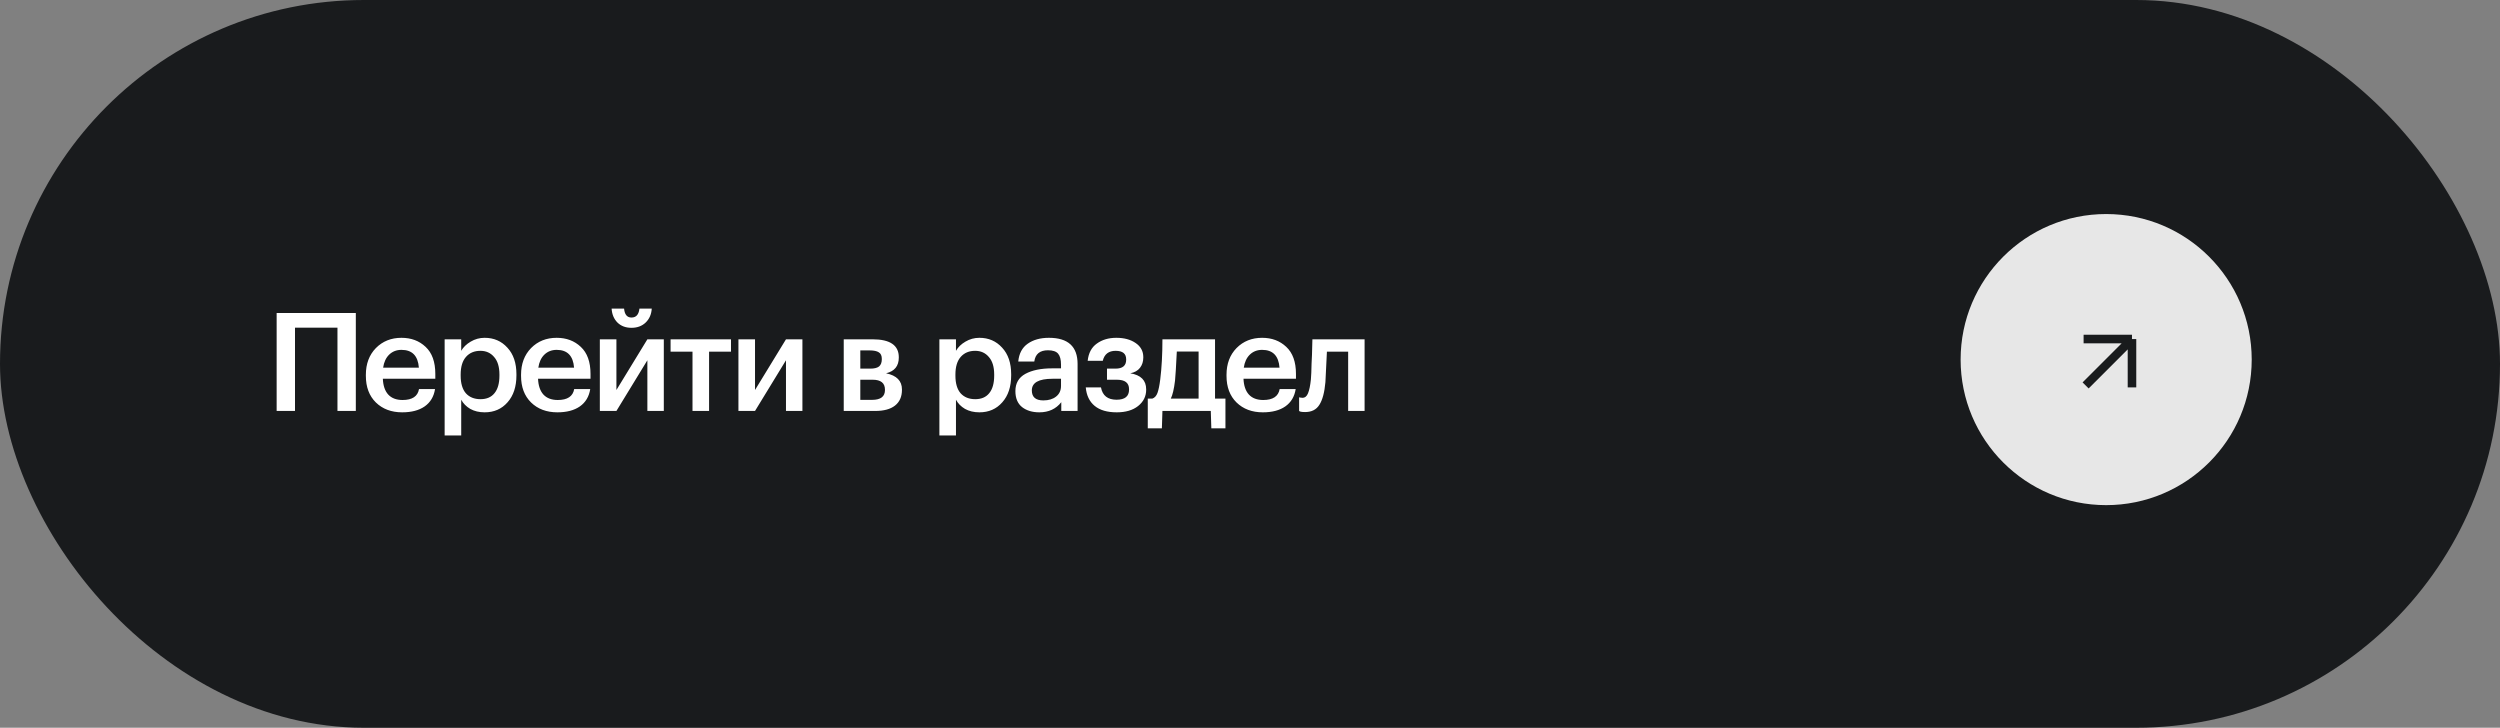
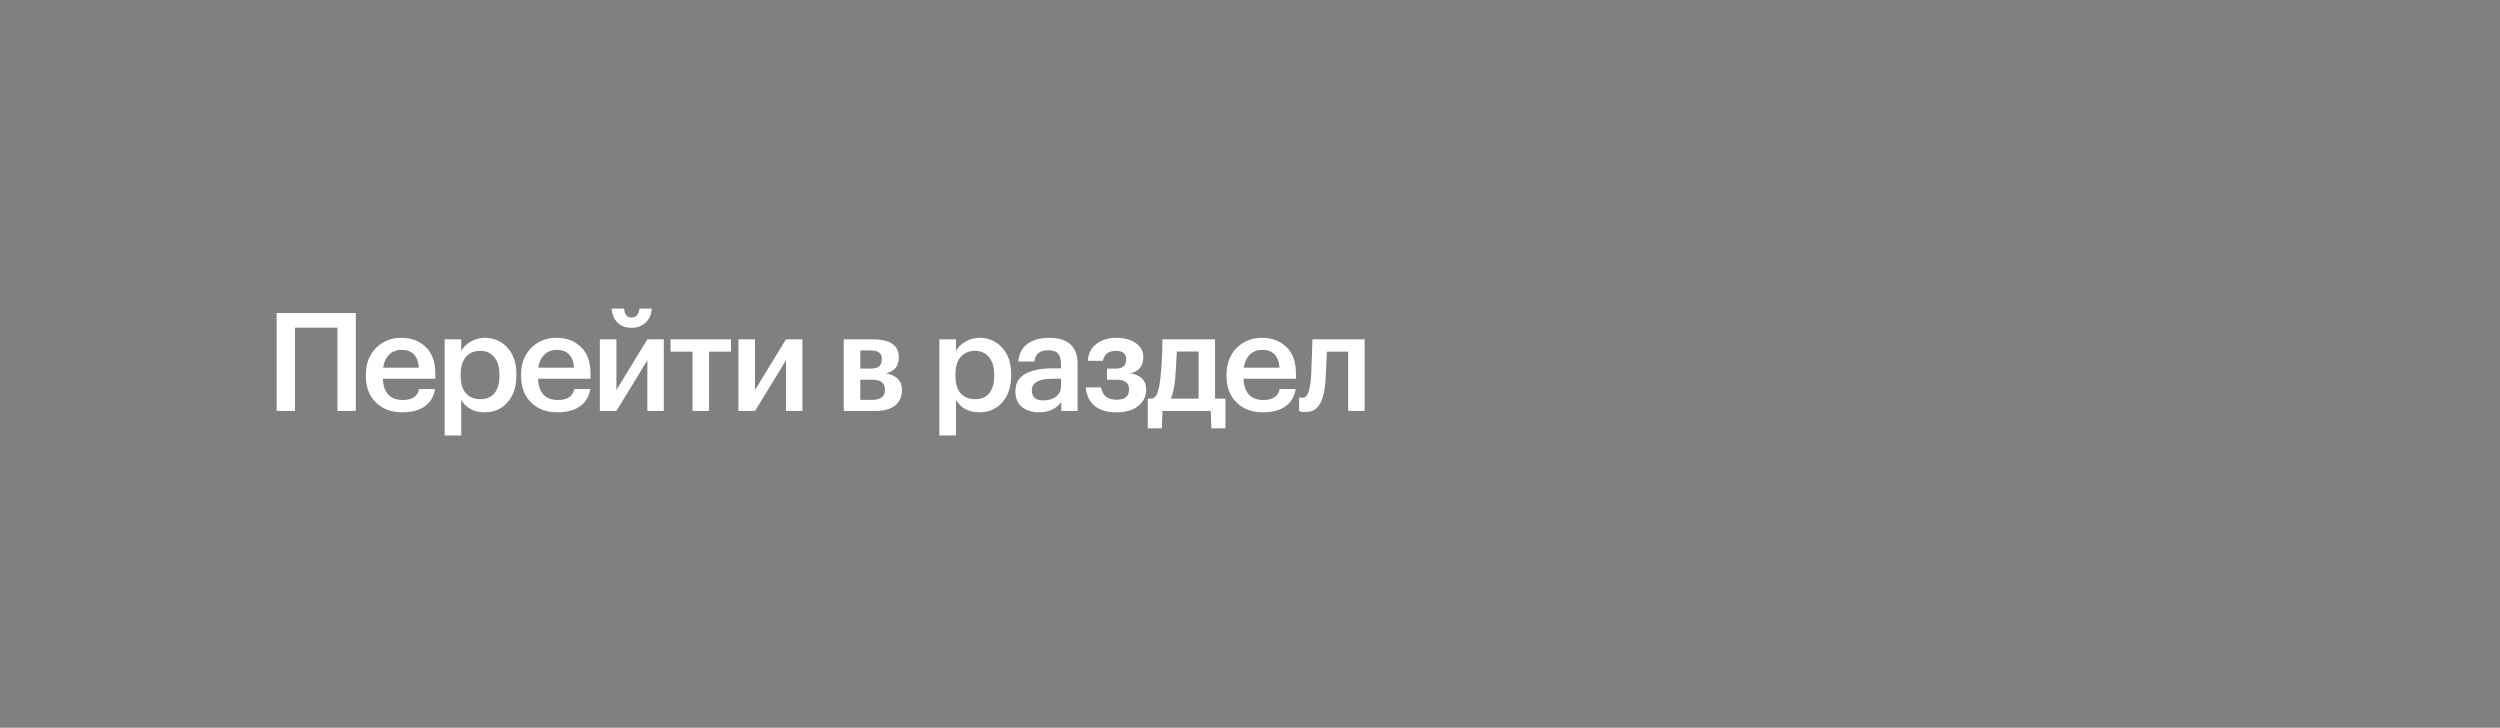
<svg xmlns="http://www.w3.org/2000/svg" width="292" height="85" viewBox="0 0 292 85" fill="none">
  <rect x="0" y="0" width="292" height="85" fill="#808080" stroke="none" />
-   <rect width="292" height="85" rx="42.5" fill="#191B1D" />
  <path d="M39.416 38.272H34.456V48H32.312V36.56H41.56V48H39.416V38.272ZM46.973 48.16C45.715 48.16 44.691 47.776 43.901 47.008C43.123 46.24 42.733 45.205 42.733 43.904V43.776C42.733 42.496 43.123 41.456 43.901 40.656C44.691 39.856 45.688 39.456 46.893 39.456C48.024 39.456 48.963 39.808 49.709 40.512C50.467 41.216 50.845 42.272 50.845 43.68V44.24H44.717C44.749 45.04 44.957 45.653 45.341 46.08C45.736 46.507 46.296 46.72 47.021 46.72C48.152 46.72 48.792 46.293 48.941 45.44H50.813C50.675 46.325 50.269 47.003 49.597 47.472C48.936 47.931 48.061 48.16 46.973 48.16ZM48.925 42.944C48.819 41.557 48.141 40.864 46.893 40.864C46.317 40.864 45.837 41.051 45.453 41.424C45.08 41.787 44.845 42.293 44.749 42.944H48.925ZM51.934 39.632H53.87V40.976C54.116 40.549 54.484 40.192 54.974 39.904C55.476 39.605 56.02 39.456 56.606 39.456C57.684 39.456 58.569 39.84 59.263 40.608C59.967 41.365 60.319 42.4 60.319 43.712V43.84C60.319 45.163 59.972 46.213 59.279 46.992C58.596 47.771 57.705 48.16 56.606 48.16C55.967 48.16 55.407 48.027 54.926 47.76C54.457 47.483 54.105 47.125 53.87 46.688V50.864H51.934V39.632ZM56.127 46.624C56.841 46.624 57.385 46.389 57.758 45.92C58.142 45.451 58.334 44.768 58.334 43.872V43.744C58.334 42.848 58.127 42.165 57.711 41.696C57.305 41.216 56.772 40.976 56.111 40.976C55.407 40.976 54.846 41.211 54.431 41.68C54.014 42.149 53.806 42.837 53.806 43.744V43.872C53.806 44.779 54.009 45.467 54.414 45.936C54.831 46.395 55.401 46.624 56.127 46.624ZM65.1 48.16C63.841 48.16 62.817 47.776 62.028 47.008C61.249 46.24 60.859 45.205 60.859 43.904V43.776C60.859 42.496 61.249 41.456 62.028 40.656C62.817 39.856 63.814 39.456 65.019 39.456C66.15 39.456 67.089 39.808 67.835 40.512C68.593 41.216 68.972 42.272 68.972 43.68V44.24H62.843C62.876 45.04 63.084 45.653 63.468 46.08C63.862 46.507 64.422 46.72 65.147 46.72C66.278 46.72 66.918 46.293 67.067 45.44H68.939C68.801 46.325 68.395 47.003 67.724 47.472C67.062 47.931 66.188 48.16 65.1 48.16ZM67.052 42.944C66.945 41.557 66.267 40.864 65.019 40.864C64.444 40.864 63.964 41.051 63.58 41.424C63.206 41.787 62.971 42.293 62.876 42.944H67.052ZM75.405 37.68C74.978 38.085 74.429 38.288 73.757 38.288C73.085 38.288 72.541 38.085 72.125 37.68C71.709 37.264 71.479 36.72 71.437 36.048H72.893C72.957 36.741 73.245 37.088 73.757 37.088C74.301 37.088 74.61 36.741 74.685 36.048H76.125C76.082 36.72 75.842 37.264 75.405 37.68ZM70.061 48V39.632H71.997V45.552L75.613 39.632H77.533V48H75.613V42.08L71.997 48H70.061ZM85.38 41.072H82.82V48H80.884V41.072H78.324V39.632H85.38V41.072ZM86.249 48V39.632H88.186V45.552L91.802 39.632H93.722V48H91.802V42.08L88.186 48H86.249ZM98.548 39.632H101.924C103.961 39.632 104.98 40.331 104.98 41.728V41.76C104.98 42.752 104.484 43.365 103.492 43.6C104.729 43.856 105.348 44.485 105.348 45.488V45.536C105.348 46.336 105.076 46.949 104.532 47.376C103.998 47.792 103.23 48 102.228 48H98.548V39.632ZM100.484 40.928V43.056H101.652C102.121 43.056 102.462 42.971 102.676 42.8C102.889 42.619 102.996 42.336 102.996 41.952V41.92C102.996 41.547 102.878 41.291 102.644 41.152C102.42 41.003 102.068 40.928 101.588 40.928H100.484ZM100.484 44.352V46.704H101.86C102.862 46.704 103.364 46.32 103.364 45.552V45.52C103.364 44.741 102.884 44.352 101.924 44.352H100.484ZM109.721 39.632H111.657V40.976C111.902 40.549 112.27 40.192 112.761 39.904C113.262 39.605 113.806 39.456 114.393 39.456C115.47 39.456 116.355 39.84 117.049 40.608C117.753 41.365 118.105 42.4 118.105 43.712V43.84C118.105 45.163 117.758 46.213 117.065 46.992C116.382 47.771 115.491 48.16 114.393 48.16C113.753 48.16 113.193 48.027 112.713 47.76C112.243 47.483 111.891 47.125 111.657 46.688V50.864H109.721V39.632ZM113.913 46.624C114.627 46.624 115.171 46.389 115.545 45.92C115.929 45.451 116.121 44.768 116.121 43.872V43.744C116.121 42.848 115.913 42.165 115.497 41.696C115.091 41.216 114.558 40.976 113.897 40.976C113.193 40.976 112.633 41.211 112.217 41.68C111.801 42.149 111.593 42.837 111.593 43.744V43.872C111.593 44.779 111.795 45.467 112.201 45.936C112.617 46.395 113.187 46.624 113.913 46.624ZM121.398 48.16C120.576 48.16 119.904 47.957 119.382 47.552C118.859 47.136 118.598 46.512 118.598 45.68C118.598 44.763 118.987 44.091 119.766 43.664C120.555 43.237 121.595 43.024 122.886 43.024H123.926V42.592C123.926 42.005 123.814 41.579 123.59 41.312C123.366 41.045 122.971 40.912 122.406 40.912C121.456 40.912 120.923 41.349 120.806 42.224H118.934C119.019 41.296 119.387 40.603 120.038 40.144C120.688 39.685 121.515 39.456 122.518 39.456C124.747 39.456 125.862 40.475 125.862 42.512V48H123.958V46.976C123.339 47.765 122.486 48.16 121.398 48.16ZM121.862 46.768C122.48 46.768 122.976 46.619 123.35 46.32C123.734 46.021 123.926 45.605 123.926 45.072V44.24H122.934C121.323 44.24 120.518 44.693 120.518 45.6C120.518 46.379 120.966 46.768 121.862 46.768ZM133.537 41.76C133.537 42.229 133.409 42.629 133.153 42.96C132.897 43.291 132.518 43.504 132.017 43.6C133.254 43.803 133.873 44.427 133.873 45.472V45.52C133.873 46.288 133.558 46.923 132.929 47.424C132.31 47.915 131.478 48.16 130.433 48.16C129.323 48.16 128.465 47.909 127.857 47.408C127.249 46.907 126.902 46.187 126.817 45.248H128.593C128.774 46.208 129.382 46.688 130.417 46.688C131.387 46.688 131.873 46.293 131.873 45.504V45.456C131.873 44.72 131.398 44.352 130.449 44.352H129.297V43.056H130.289C131.121 43.056 131.537 42.709 131.537 42.016V41.968C131.537 41.307 131.126 40.976 130.305 40.976C129.494 40.976 128.993 41.365 128.801 42.144H127.041C127.137 41.237 127.494 40.565 128.113 40.128C128.731 39.68 129.489 39.456 130.385 39.456C131.302 39.456 132.054 39.659 132.641 40.064C133.238 40.469 133.537 41.019 133.537 41.712V41.76ZM137.244 44.448C137.127 45.429 136.961 46.133 136.748 46.56H139.996V41.056H137.452C137.367 42.795 137.297 43.925 137.244 44.448ZM135.708 50.032H134.06V46.56H134.588C134.865 46.464 135.068 46.24 135.196 45.888C135.324 45.525 135.431 45.003 135.516 44.32C135.687 42.944 135.772 41.381 135.772 39.632H141.916V46.56H143.132V50.032H141.484L141.42 48H135.772L135.708 50.032ZM147.497 48.16C146.238 48.16 145.214 47.776 144.425 47.008C143.646 46.24 143.257 45.205 143.257 43.904V43.776C143.257 42.496 143.646 41.456 144.425 40.656C145.214 39.856 146.212 39.456 147.417 39.456C148.548 39.456 149.486 39.808 150.233 40.512C150.99 41.216 151.369 42.272 151.369 43.68V44.24H145.241C145.273 45.04 145.481 45.653 145.865 46.08C146.26 46.507 146.82 46.72 147.545 46.72C148.676 46.72 149.316 46.293 149.465 45.44H151.337C151.198 46.325 150.793 47.003 150.121 47.472C149.46 47.931 148.585 48.16 147.497 48.16ZM149.449 42.944C149.342 41.557 148.665 40.864 147.417 40.864C146.841 40.864 146.361 41.051 145.977 41.424C145.604 41.787 145.369 42.293 145.273 42.944H149.449ZM154.808 44.64C154.702 45.835 154.467 46.715 154.104 47.28C153.752 47.845 153.198 48.128 152.44 48.128C152.184 48.128 152.003 48.112 151.896 48.08C151.875 48.069 151.843 48.053 151.8 48.032C151.768 48.021 151.747 48.016 151.736 48.016V46.4L151.832 46.432C151.939 46.453 152.035 46.464 152.12 46.464C152.419 46.464 152.638 46.288 152.776 45.936C152.926 45.573 153.038 45.035 153.112 44.32C153.134 44.117 153.15 43.856 153.16 43.536C153.171 43.216 153.182 42.853 153.192 42.448C153.214 42.032 153.23 41.701 153.24 41.456L153.288 39.632H159.384V48H157.464V41.072H154.984C154.899 43.003 154.84 44.192 154.808 44.64Z" fill="white" />
-   <circle cx="246" cy="42" r="17" fill="#E7E7E7" />
-   <path d="M243.599 45.017L249.016 39.6M249.016 39.6H243.364M249.016 39.6V45.252" stroke="#191B1D" />
</svg>